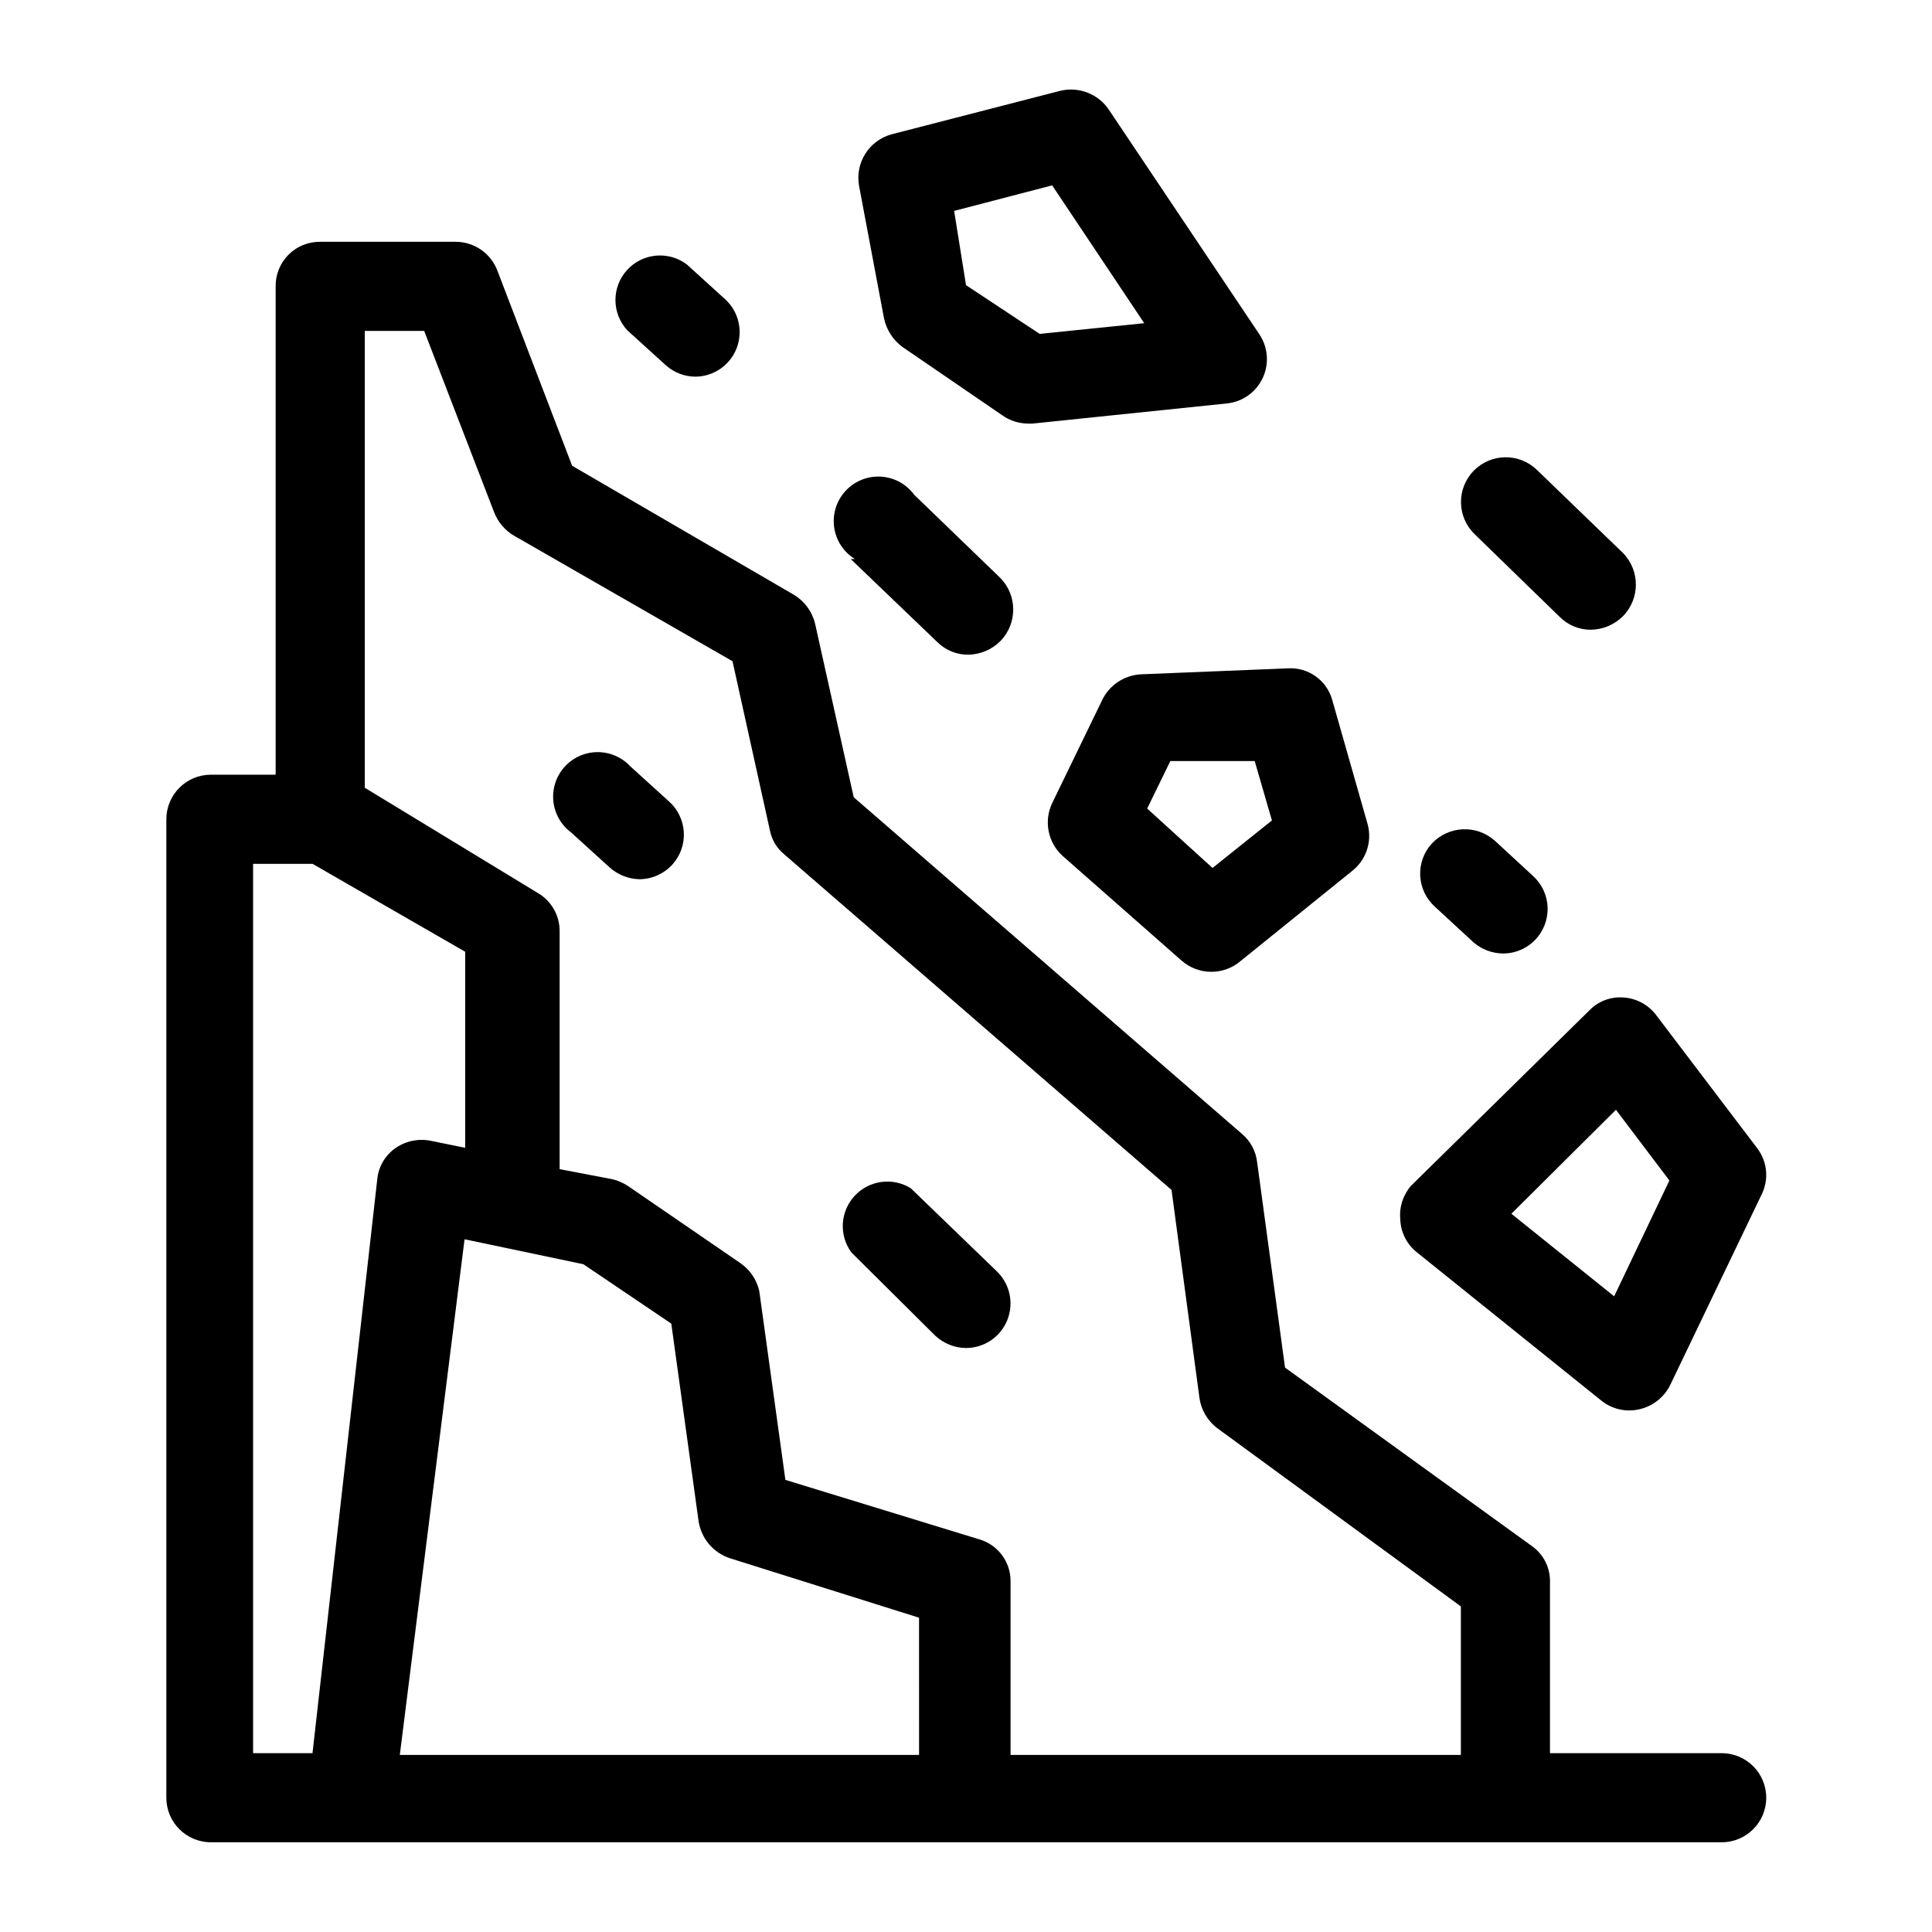
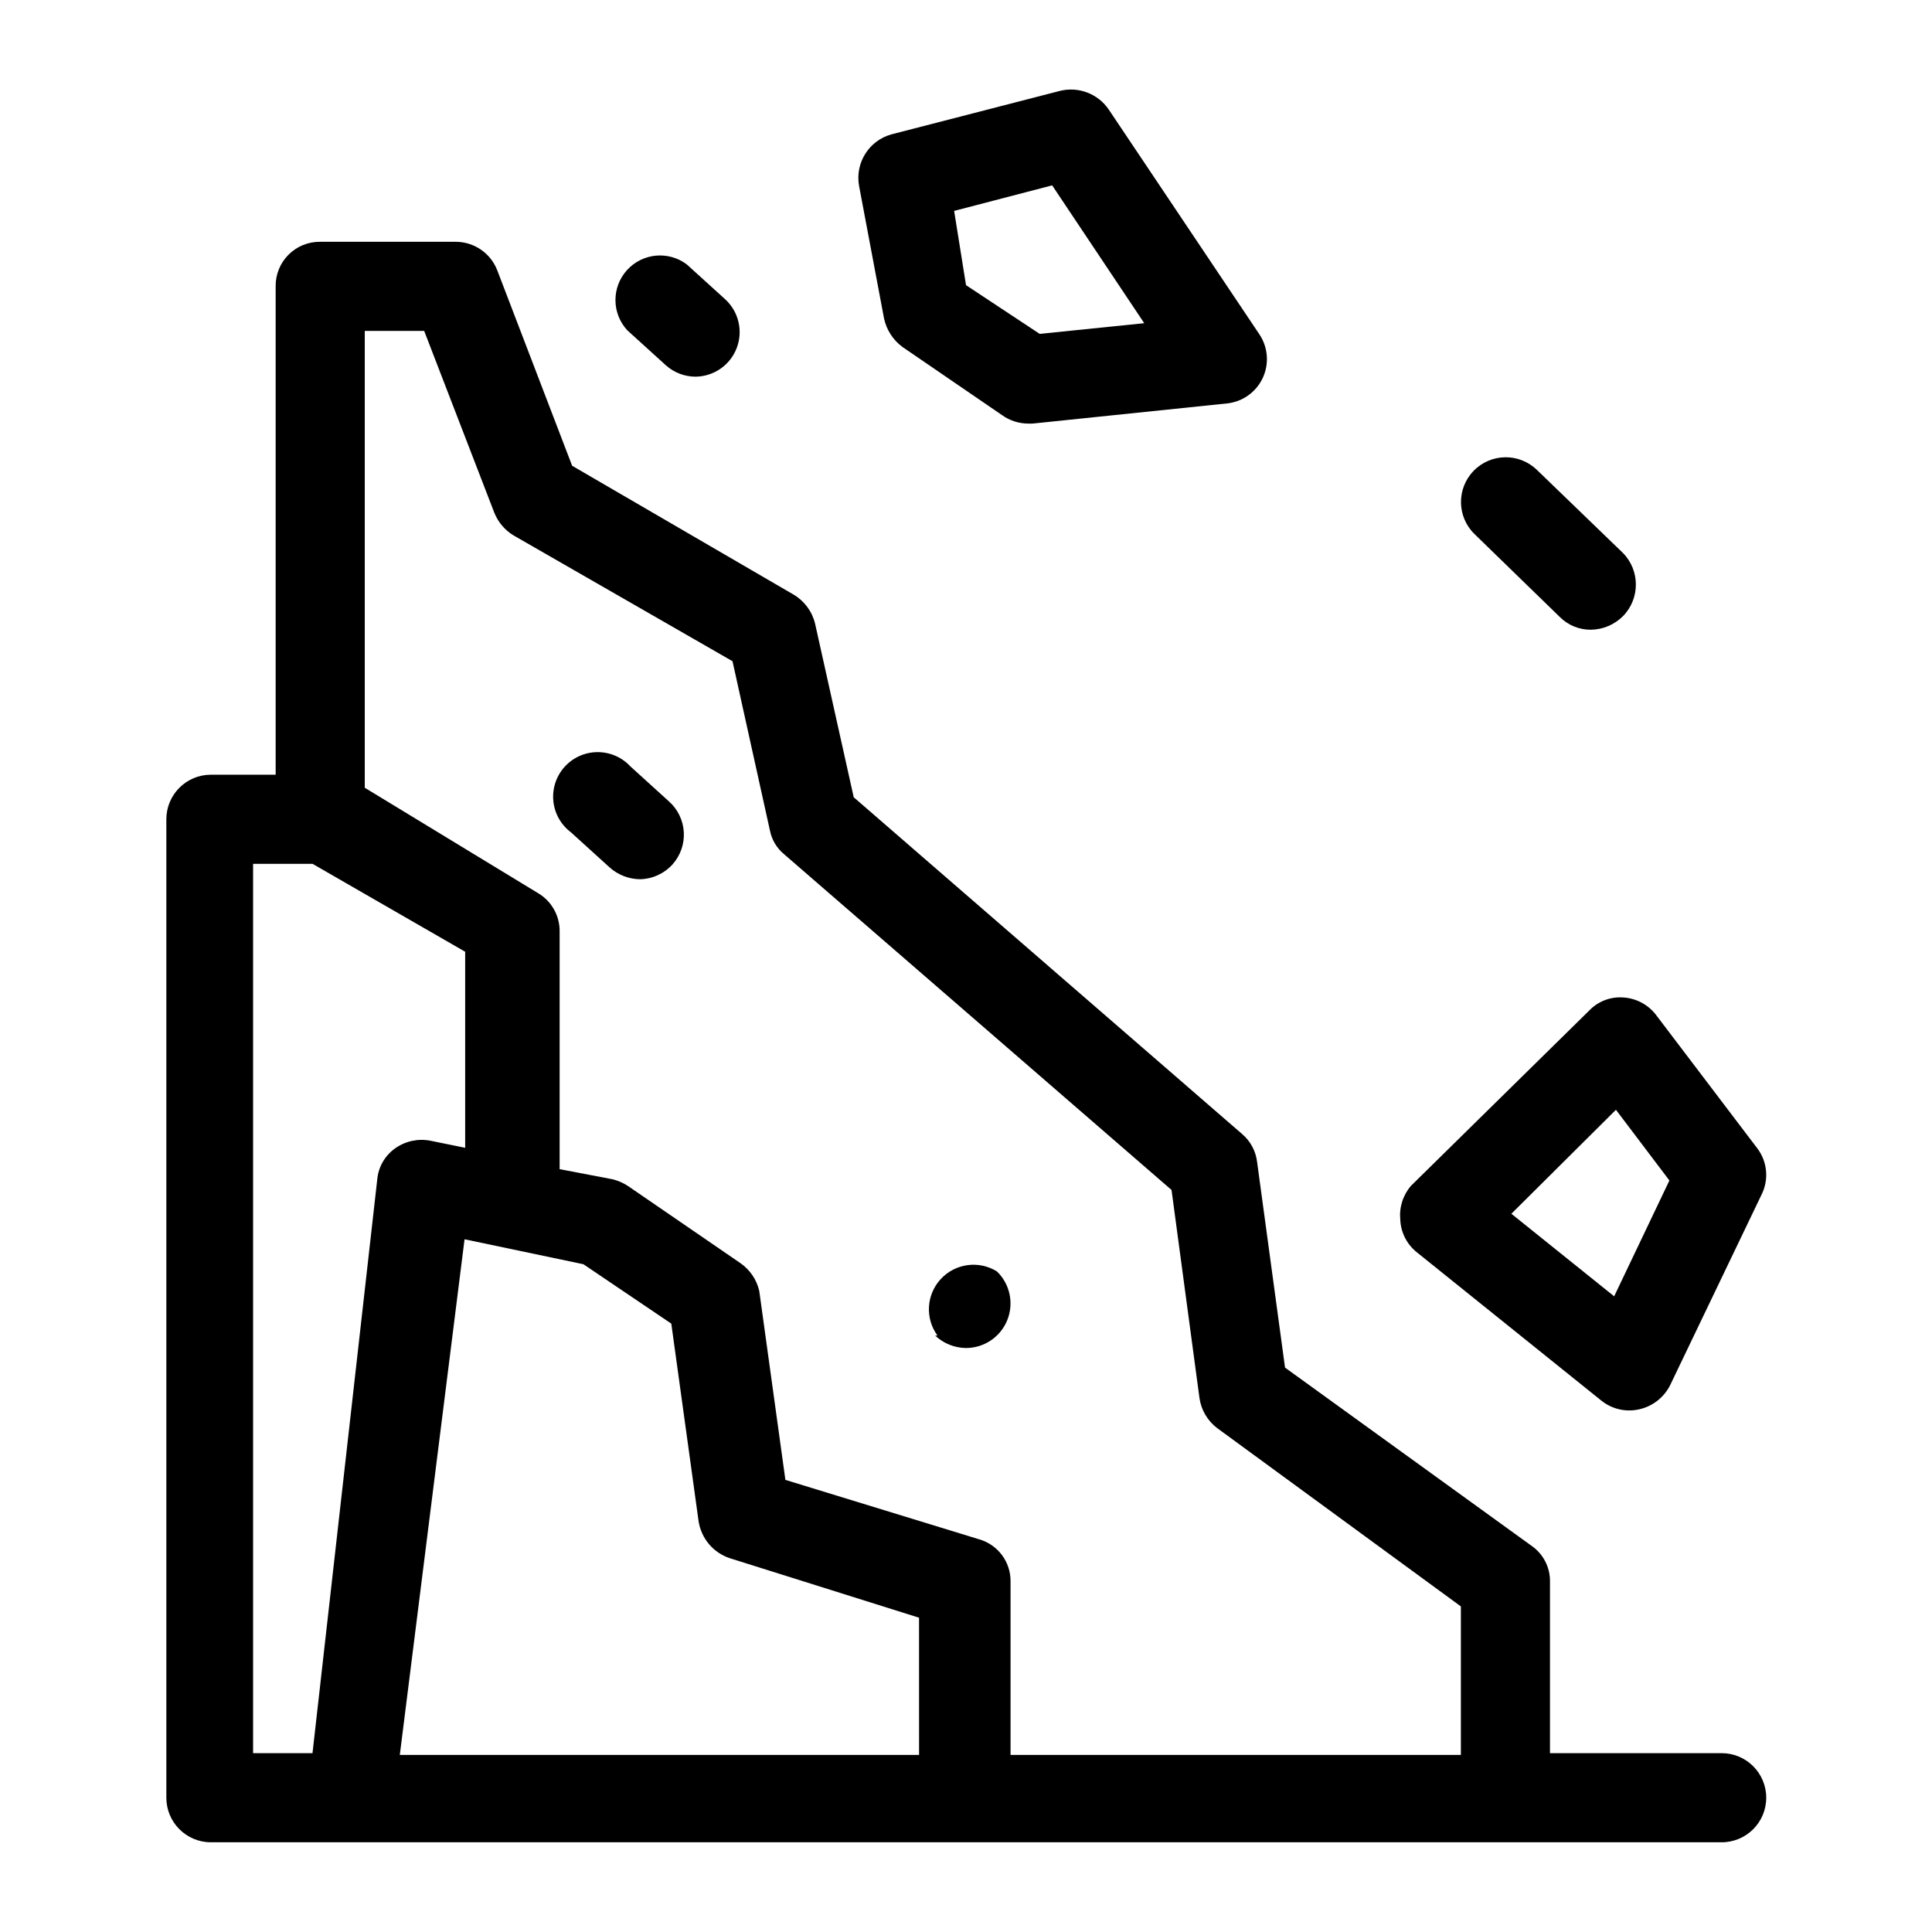
<svg xmlns="http://www.w3.org/2000/svg" fill="#000000" width="800px" height="800px" version="1.1" viewBox="144 144 512 512">
  <g>
    <path d="m275.78 215.64c-1.758-4.555-6.137-7.559-11.02-7.559h-35.898c-3.144-0.043-6.172 1.188-8.395 3.41-2.227 2.227-3.453 5.254-3.414 8.398v129.42l-17.16-0.004c-6.519 0-11.809 5.289-11.809 11.809v259.3c0 6.523 5.289 11.809 11.809 11.809h400.37c6.523 0 11.809-5.285 11.809-11.809 0-6.519-5.285-11.809-11.809-11.809h-45.5v-45.5c0.043-3.762-1.785-7.301-4.879-9.445l-65.336-47.23-7.398-54.473-0.004-0.004c-0.332-2.875-1.738-5.516-3.938-7.398l-102.96-89.27-10.234-45.973c-0.766-3.231-2.812-6.016-5.668-7.715l-58.723-34.164zm-64.707 157.28h15.742l40.461 23.301v51.957l-9.289-1.891h0.004c-3.246-0.609-6.602 0.129-9.289 2.047-2.691 1.91-4.418 4.902-4.723 8.188l-17.164 152.09h-15.742zm176.49 236.16h-137.61l17.16-136.66 31.488 6.613 23.301 15.742 7.242 52.426v0.008c0.727 4.562 3.949 8.336 8.348 9.758l50.066 15.742zm-39.52-244.98c0.492 2.477 1.828 4.703 3.777 6.297l102.65 88.953 7.398 55.105c0.445 3.199 2.144 6.09 4.727 8.031l64.551 47.23v39.359h-119.34v-45.973c0.059-5.18-3.359-9.758-8.344-11.176l-51.324-15.742-6.926-50.066v-0.004c-0.691-3.012-2.488-5.652-5.039-7.398l-29.598-20.309c-1.293-0.879-2.734-1.52-4.254-1.891l-14.012-2.676v-62.977c0.051-4.215-2.176-8.129-5.824-10.234l-45.816-27.867v-121.07h15.742l18.582 48.176c0.992 2.484 2.758 4.582 5.035 5.984l58.094 33.379z" />
-     <path d="m435.89 329.94-13.066 26.922c-2.258 4.785-1.105 10.48 2.832 14.012l31.488 27.711c4.512 3.938 11.234 3.938 15.746 0l29.441-23.773c3.746-2.941 5.363-7.848 4.094-12.438l-9.289-32.59c-1.363-5.406-6.406-9.059-11.969-8.66l-38.73 1.574h0.004c-4.609 0.211-8.699 3.019-10.551 7.242zm18.262 15.742h22.355l4.566 15.742-15.742 12.594-17.32-15.742z" />
    <path d="m515.09 467.23c0.141 3.391 1.75 6.551 4.41 8.66l48.965 39.359c2.844 2.238 6.555 3.051 10.074 2.203 3.473-0.816 6.41-3.121 8.031-6.297l24.246-50.539c2.004-3.969 1.578-8.734-1.102-12.281l-26.766-35.266c-2.059-2.762-5.223-4.488-8.66-4.723-3.41-0.285-6.766 0.988-9.133 3.461l-47.23 46.445c-2.133 2.481-3.156 5.723-2.836 8.977zm57.152-29.125 14.168 18.734-14.641 30.699-27.238-21.883z" />
-     <path d="m369.45 292.15 22.984 22.043h0.004c2.18 2.144 5.125 3.336 8.188 3.305 3.195-0.055 6.246-1.352 8.5-3.621 4.519-4.644 4.519-12.043 0-16.688l-22.828-22.043c-2.078-2.852-5.328-4.625-8.852-4.832-3.523-0.207-6.957 1.176-9.355 3.766-2.398 2.59-3.512 6.117-3.035 9.617 0.477 3.496 2.496 6.598 5.5 8.453z" />
    <path d="m557.44 307.58c2.18 2.148 5.129 3.336 8.188 3.305 3.199-0.055 6.25-1.352 8.504-3.621 4.519-4.644 4.519-12.043 0-16.688l-22.828-22.043h-0.004c-4.695-4.562-12.199-4.457-16.766 0.238-4.566 4.695-4.461 12.199 0.234 16.766z" />
-     <path d="m391.81 497.93c2.215 2.094 5.137 3.273 8.188 3.309 4.812-0.004 9.145-2.93 10.941-7.394 1.801-4.465 0.711-9.574-2.758-12.918l-22.828-22.043v0.004c-4.801-2.965-11.031-2.117-14.863 2.023-3.836 4.141-4.203 10.418-0.879 14.98z" />
-     <path d="m524.22 384.25 10.234 9.445c2.223 1.941 5.078 3.008 8.027 2.992 4.832-0.062 9.133-3.059 10.867-7.566s0.547-9.617-2.992-12.898l-10.234-9.445v-0.004c-4.856-4.305-12.262-3.957-16.688 0.789-2.113 2.316-3.215 5.375-3.066 8.508 0.148 3.129 1.531 6.074 3.852 8.18z" />
+     <path d="m391.81 497.93c2.215 2.094 5.137 3.273 8.188 3.309 4.812-0.004 9.145-2.93 10.941-7.394 1.801-4.465 0.711-9.574-2.758-12.918v0.004c-4.801-2.965-11.031-2.117-14.863 2.023-3.836 4.141-4.203 10.418-0.879 14.98z" />
    <path d="m305.54 373.86c2.207 1.984 5.059 3.106 8.027 3.148 3.309-0.059 6.441-1.484 8.66-3.934 2.09-2.34 3.168-5.41 2.988-8.543-0.176-3.129-1.59-6.062-3.934-8.148l-10.234-9.289c-2.254-2.43-5.426-3.797-8.742-3.773-3.312 0.023-6.465 1.441-8.684 3.902-2.219 2.465-3.301 5.746-2.981 9.047 0.32 3.297 2.012 6.312 4.664 8.301z" />
    <path d="m328.36 243.82c4.828-0.062 9.133-3.059 10.867-7.566s0.547-9.617-2.996-12.898l-10.234-9.289c-4.887-3.672-11.77-3.004-15.859 1.539-4.094 4.543-4.043 11.453 0.117 15.938l10.234 9.289c2.168 1.93 4.969 2.992 7.871 2.988z" />
    <path d="m437.79 172.97c-2.867-4.156-8.012-6.102-12.91-4.879l-44.555 11.492c-6.012 1.617-9.777 7.574-8.66 13.695l6.613 35.109c0.652 3.031 2.387 5.715 4.879 7.559l26.449 18.105c1.98 1.406 4.344 2.172 6.769 2.203h1.258l51.641-5.352h0.004c4.082-0.465 7.633-3.023 9.367-6.75 1.734-3.727 1.406-8.086-0.867-11.512zm-18.266 59.512-19.52-12.91-3.148-19.68 25.977-6.769 24.402 36.527z" />
  </g>
</svg>